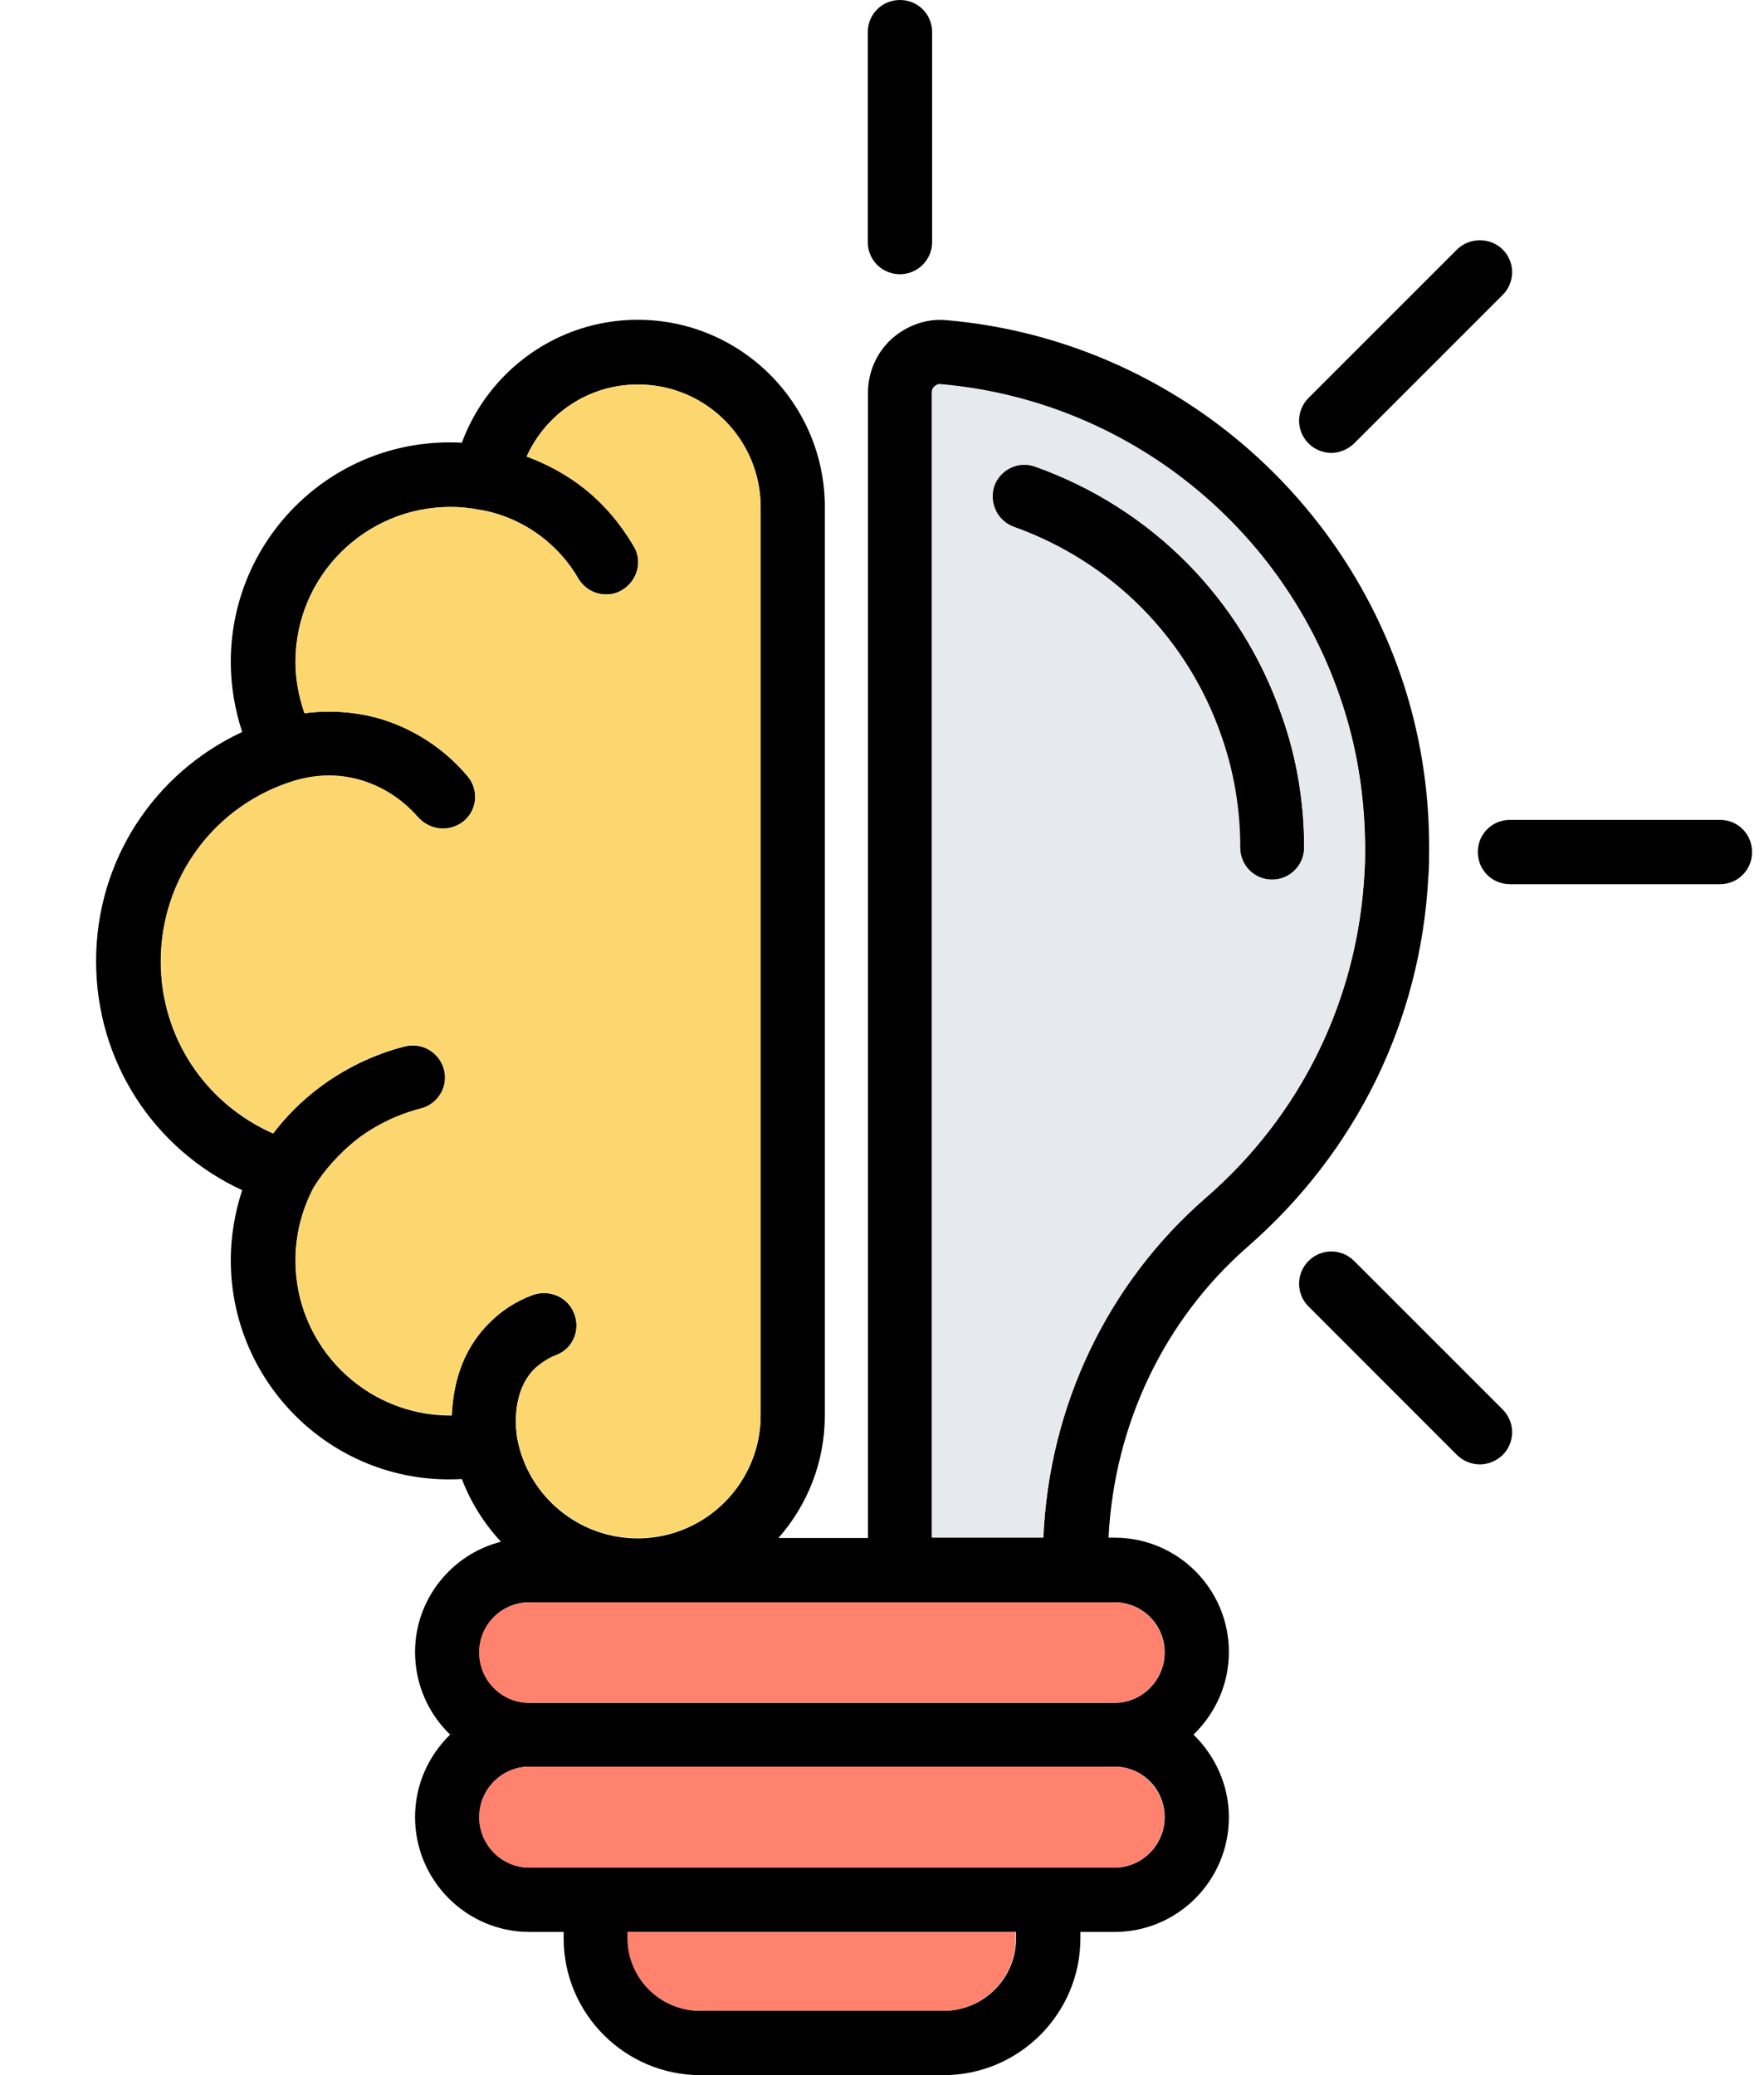
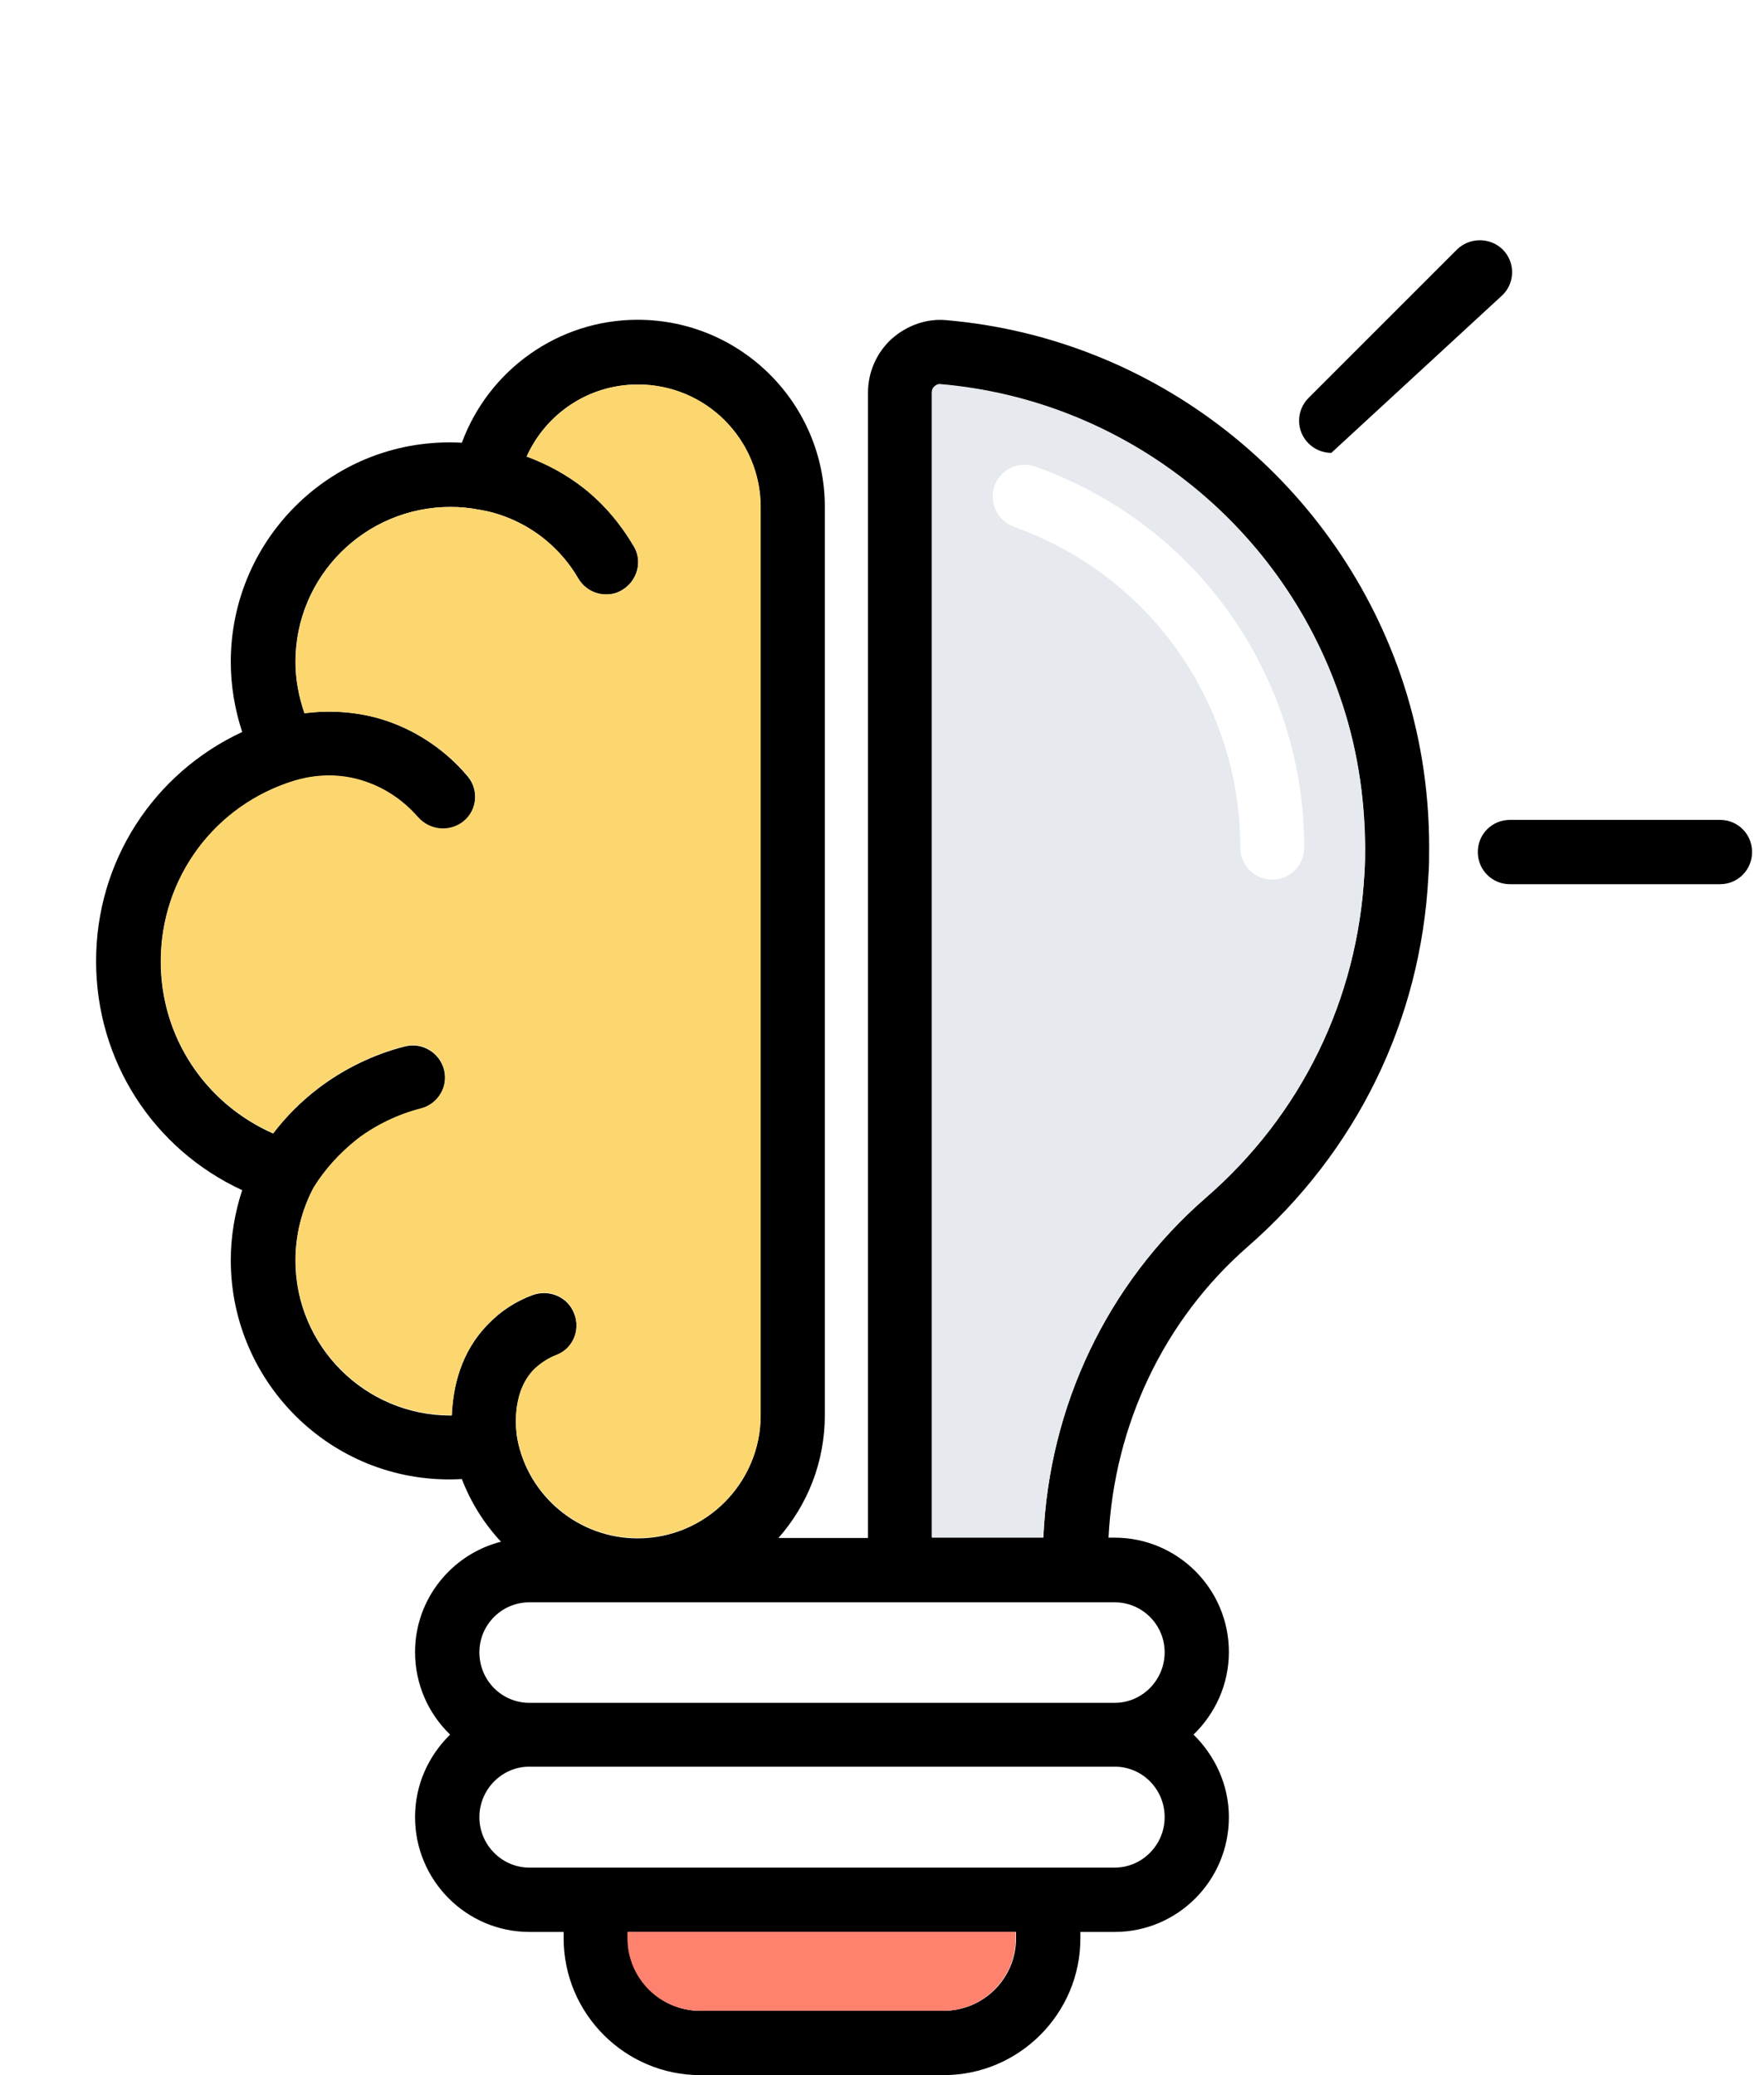
<svg xmlns="http://www.w3.org/2000/svg" width="17" height="20" viewBox="0 0 17 20" fill="none">
-   <path d="M12.568 8.169C12.568 8.341 12.427 8.478 12.258 8.478C12.085 8.478 11.948 8.341 11.948 8.169C11.948 7.804 11.889 7.443 11.768 7.098C11.442 6.153 10.713 5.416 9.768 5.078C9.607 5.02 9.525 4.843 9.579 4.682C9.638 4.522 9.815 4.439 9.976 4.498C11.097 4.898 11.964 5.773 12.352 6.898C12.497 7.306 12.568 7.733 12.568 8.169Z" fill="black" />
  <path d="M13.498 6.506C12.839 4.604 11.122 3.259 9.122 3.086C8.93 3.067 8.738 3.137 8.592 3.267C8.447 3.4 8.365 3.588 8.365 3.784V14.823H7.502C7.781 14.506 7.949 14.094 7.949 13.639V4.886C7.949 3.89 7.141 3.082 6.145 3.082C5.381 3.082 4.71 3.565 4.451 4.267C3.228 4.2 2.224 5.176 2.224 6.38C2.224 6.608 2.263 6.839 2.334 7.055C1.483 7.451 0.926 8.298 0.926 9.263C0.926 10.227 1.479 11.075 2.334 11.471C2.263 11.686 2.224 11.918 2.224 12.145C2.224 13.345 3.228 14.325 4.451 14.255C4.538 14.482 4.667 14.686 4.828 14.859C4.353 14.98 4 15.412 4 15.922C4 16.235 4.13 16.518 4.338 16.718C4.13 16.922 4 17.2 4 17.514C4 18.122 4.494 18.62 5.102 18.62H5.432V18.682C5.432 19.408 6.024 20 6.749 20H9.094C9.82 20 10.412 19.408 10.412 18.682V18.62H10.742C11.349 18.62 11.843 18.125 11.843 17.514C11.843 17.204 11.71 16.922 11.502 16.718C11.71 16.518 11.843 16.235 11.843 15.922C11.843 15.314 11.349 14.82 10.742 14.82H10.683C10.738 13.733 11.216 12.722 12.024 12.016C13.071 11.102 13.691 9.839 13.765 8.455C13.773 8.357 13.773 8.263 13.773 8.165C13.773 7.6 13.683 7.043 13.498 6.506ZM4.71 12.757C4.432 13.035 4.365 13.384 4.353 13.643H4.341C3.518 13.643 2.847 12.973 2.847 12.149C2.847 11.906 2.906 11.667 3.02 11.451C3.13 11.271 3.275 11.114 3.443 10.98C3.624 10.843 3.84 10.741 4.055 10.686C4.22 10.643 4.322 10.475 4.279 10.31C4.236 10.145 4.067 10.043 3.902 10.086C3.604 10.161 3.314 10.302 3.067 10.49C2.902 10.616 2.757 10.761 2.632 10.925C1.977 10.635 1.549 9.996 1.549 9.267C1.549 8.463 2.067 7.761 2.84 7.525C2.961 7.49 3.2 7.439 3.479 7.522C3.765 7.608 3.941 7.78 4.028 7.878C4.09 7.949 4.177 7.988 4.267 7.988C4.338 7.988 4.408 7.965 4.467 7.918C4.6 7.808 4.616 7.612 4.506 7.482C4.283 7.216 3.981 7.02 3.655 6.925C3.424 6.859 3.173 6.843 2.934 6.874C2.879 6.714 2.847 6.549 2.847 6.38C2.847 5.553 3.518 4.886 4.341 4.886C4.432 4.886 4.526 4.894 4.624 4.914H4.628C4.789 4.941 5.024 5.016 5.247 5.196C5.377 5.302 5.487 5.427 5.573 5.576C5.632 5.674 5.734 5.729 5.84 5.729C5.894 5.729 5.945 5.718 5.996 5.686C6.141 5.6 6.196 5.408 6.106 5.263C5.981 5.051 5.824 4.863 5.632 4.71C5.463 4.576 5.275 4.474 5.075 4.4C5.263 3.984 5.675 3.706 6.145 3.706C6.796 3.706 7.33 4.235 7.33 4.89V13.643C7.33 14.294 6.8 14.827 6.145 14.827C5.581 14.827 5.09 14.424 4.985 13.867C4.977 13.82 4.914 13.431 5.149 13.196C5.208 13.141 5.279 13.094 5.357 13.063C5.518 13.004 5.596 12.823 5.534 12.663C5.475 12.502 5.294 12.424 5.134 12.482C4.973 12.541 4.828 12.635 4.71 12.757ZM9.792 18.682C9.792 19.067 9.479 19.38 9.094 19.38H6.749C6.365 19.38 6.051 19.067 6.051 18.682V18.62H9.792V18.682ZM10.742 18H5.102C4.836 18 4.62 17.78 4.62 17.514C4.62 17.247 4.836 17.027 5.102 17.027H10.742C11.008 17.027 11.224 17.243 11.224 17.514C11.224 17.78 11.008 18 10.742 18ZM10.742 15.443C11.008 15.443 11.224 15.659 11.224 15.925C11.224 16.192 11.008 16.412 10.742 16.412H5.102C4.836 16.412 4.62 16.196 4.62 15.925C4.62 15.659 4.836 15.443 5.102 15.443H10.742ZM13.149 8.42C13.083 9.635 12.541 10.749 11.616 11.549C10.671 12.373 10.11 13.553 10.055 14.82H8.981V3.784C8.981 3.753 8.996 3.733 9.008 3.725C9.02 3.714 9.036 3.702 9.067 3.706C10.824 3.859 12.334 5.039 12.91 6.71C13.075 7.18 13.153 7.671 13.153 8.173C13.153 8.251 13.153 8.333 13.149 8.42Z" fill="black" />
  <path d="M9.788 18.619V18.682C9.788 19.066 9.474 19.38 9.09 19.38H6.745C6.361 19.38 6.047 19.066 6.047 18.682V18.619H9.788Z" fill="#FF826E" />
-   <path d="M11.221 17.513C11.221 17.78 11.005 18 10.739 18H5.1C4.833 18 4.617 17.78 4.617 17.513C4.617 17.247 4.833 17.027 5.1 17.027H10.739C11.005 17.027 11.221 17.247 11.221 17.513Z" fill="#FF826E" />
-   <path d="M11.221 15.925C11.221 16.192 11.005 16.412 10.739 16.412H5.1C4.833 16.412 4.617 16.196 4.617 15.925C4.617 15.659 4.833 15.443 5.1 15.443H10.739C11.005 15.443 11.221 15.659 11.221 15.925Z" fill="#FF826E" />
  <path d="M7.331 4.886V13.639C7.331 14.29 6.802 14.823 6.147 14.823C5.582 14.823 5.092 14.42 4.986 13.863C4.978 13.816 4.915 13.428 5.151 13.192C5.21 13.137 5.28 13.09 5.359 13.059C5.519 13 5.598 12.82 5.535 12.659C5.476 12.498 5.296 12.42 5.135 12.478C4.97 12.541 4.829 12.631 4.712 12.753C4.433 13.031 4.366 13.38 4.355 13.639H4.343C3.519 13.639 2.849 12.969 2.849 12.145C2.849 11.902 2.908 11.663 3.021 11.447C3.131 11.267 3.276 11.11 3.445 10.976C3.625 10.839 3.841 10.737 4.057 10.682C4.221 10.639 4.323 10.471 4.28 10.306C4.237 10.141 4.068 10.039 3.904 10.082C3.606 10.157 3.315 10.298 3.068 10.486C2.904 10.612 2.759 10.757 2.633 10.922C1.978 10.631 1.551 9.992 1.551 9.263C1.551 8.459 2.068 7.757 2.841 7.522C2.963 7.486 3.202 7.435 3.48 7.518C3.766 7.604 3.943 7.776 4.029 7.875C4.092 7.945 4.178 7.984 4.268 7.984C4.339 7.984 4.41 7.961 4.468 7.914C4.602 7.804 4.617 7.608 4.508 7.478C4.284 7.216 3.982 7.02 3.657 6.926C3.425 6.859 3.174 6.843 2.935 6.875C2.88 6.714 2.849 6.549 2.849 6.38C2.849 5.553 3.519 4.886 4.343 4.886C4.433 4.886 4.527 4.894 4.625 4.914H4.629C4.79 4.941 5.025 5.016 5.249 5.196C5.378 5.302 5.488 5.427 5.574 5.576C5.633 5.675 5.735 5.729 5.841 5.729C5.896 5.729 5.947 5.718 5.998 5.686C6.143 5.6 6.198 5.408 6.108 5.263C5.982 5.051 5.825 4.863 5.633 4.71C5.465 4.576 5.276 4.475 5.076 4.4C5.265 3.984 5.676 3.706 6.147 3.706C6.802 3.702 7.331 4.235 7.331 4.886Z" fill="#FCD770" />
  <path d="M12.91 6.706C12.333 5.035 10.824 3.855 9.067 3.702C9.039 3.698 9.02 3.71 9.008 3.722C8.996 3.729 8.98 3.749 8.98 3.78V14.816H10.055C10.11 13.549 10.671 12.369 11.616 11.545C12.537 10.745 13.082 9.631 13.149 8.416C13.157 8.329 13.157 8.247 13.157 8.165C13.153 7.671 13.075 7.176 12.91 6.706ZM12.263 8.478C12.09 8.478 11.953 8.341 11.953 8.169C11.953 7.804 11.894 7.443 11.773 7.098C11.447 6.153 10.718 5.416 9.773 5.078C9.612 5.02 9.529 4.843 9.584 4.682C9.643 4.522 9.82 4.439 9.98 4.498C11.102 4.898 11.969 5.773 12.357 6.898C12.498 7.306 12.569 7.733 12.569 8.169C12.569 8.341 12.431 8.478 12.263 8.478Z" fill="#E6E9ED" />
-   <path d="M14.042 2.404L12.611 3.835C12.489 3.957 12.489 4.153 12.611 4.274C12.669 4.333 12.752 4.365 12.83 4.365C12.909 4.365 12.987 4.333 13.05 4.274L14.481 2.843C14.603 2.722 14.603 2.525 14.481 2.404C14.36 2.286 14.164 2.286 14.042 2.404Z" fill="black" />
+   <path d="M14.042 2.404L12.611 3.835C12.489 3.957 12.489 4.153 12.611 4.274C12.669 4.333 12.752 4.365 12.83 4.365L14.481 2.843C14.603 2.722 14.603 2.525 14.481 2.404C14.36 2.286 14.164 2.286 14.042 2.404Z" fill="black" />
  <path d="M16.885 8.212C16.885 8.039 16.748 7.902 16.576 7.902H14.552C14.379 7.902 14.242 8.039 14.242 8.212C14.242 8.384 14.379 8.522 14.552 8.522H16.576C16.748 8.522 16.885 8.384 16.885 8.212Z" fill="black" />
-   <path d="M13.05 12.153C12.928 12.031 12.732 12.031 12.611 12.153C12.489 12.274 12.489 12.471 12.611 12.592L14.042 14.024C14.101 14.082 14.183 14.114 14.262 14.114C14.34 14.114 14.419 14.082 14.481 14.024C14.603 13.902 14.603 13.706 14.481 13.584L13.05 12.153Z" fill="black" />
-   <path d="M8.983 2.333V0.31C8.983 0.137 8.846 0 8.673 0C8.501 0 8.363 0.137 8.363 0.31V2.333C8.363 2.506 8.501 2.643 8.673 2.643C8.842 2.643 8.983 2.506 8.983 2.333Z" fill="black" />
</svg>